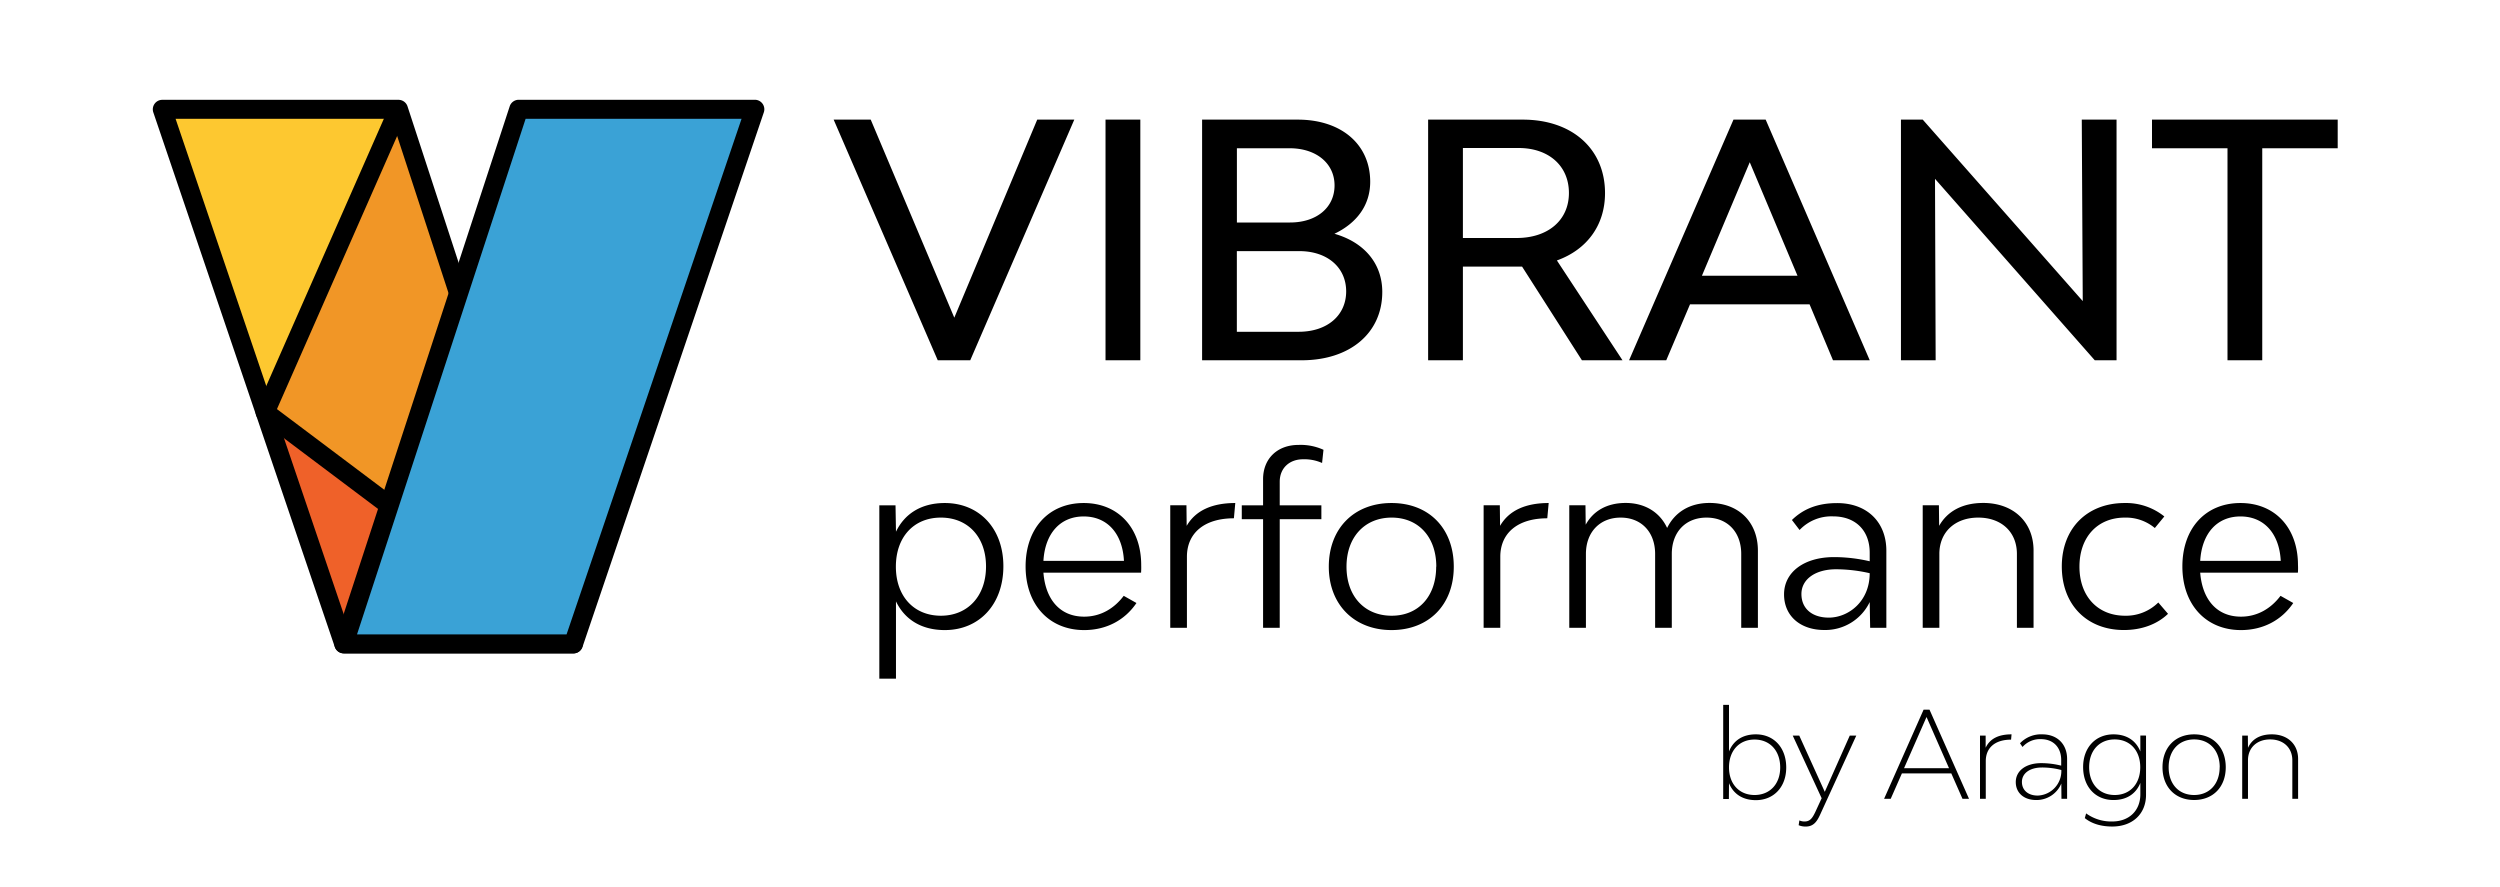
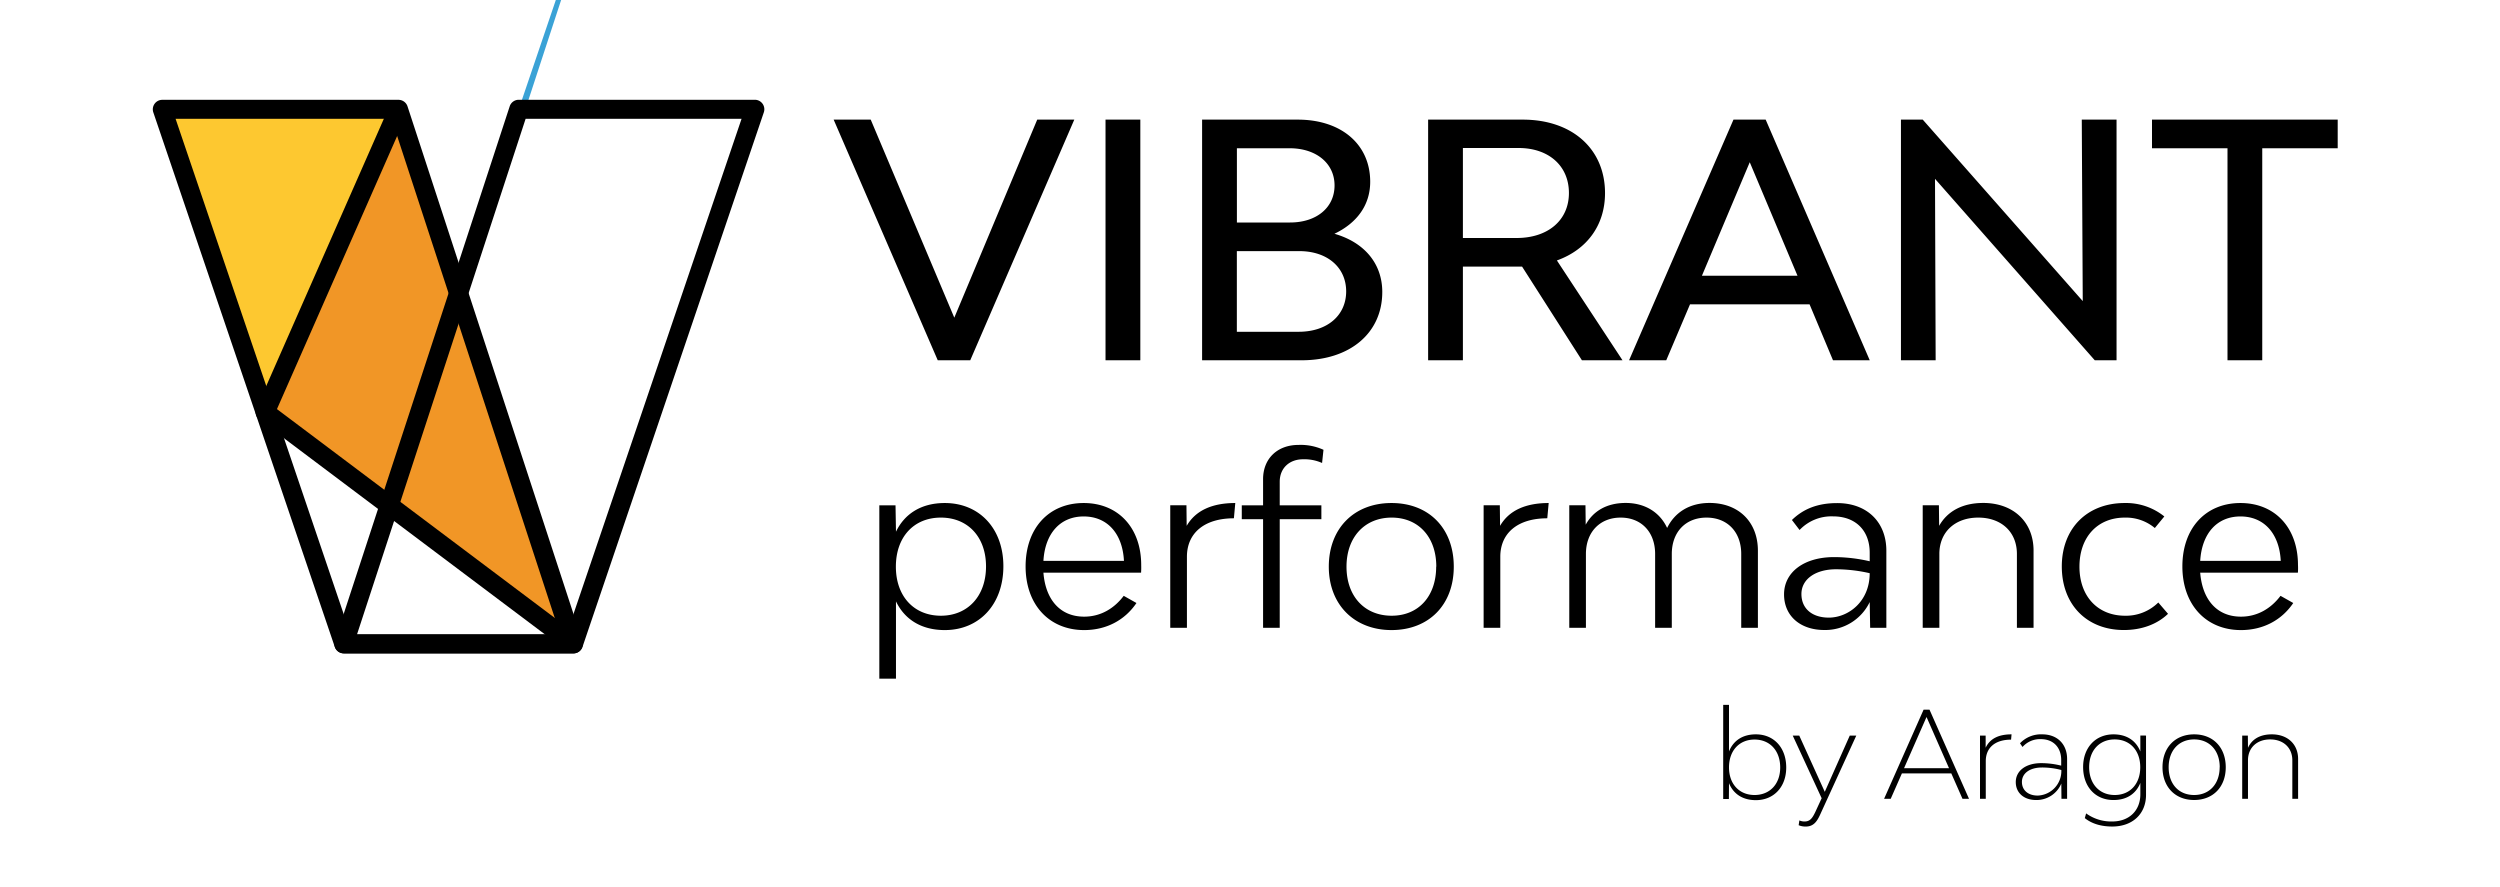
<svg xmlns="http://www.w3.org/2000/svg" data-name="Layer 1" viewBox="0 0 1000 354.65">
  <path d="M333.46 47.85h14.83l33.43 79.22 33.17-79.22h14.83l-41.62 96.26h-13zm108.75 0h13.92v96.26h-13.92zm110.7 68.95c0 16.39-12.88 27.31-32.26 27.31h-39.81V47.85h38.24c17.44 0 29 9.89 29 24.85 0 9.36-5.33 16.52-14.31 20.81 11.85 3.38 19.14 11.84 19.14 23.29zM494.76 89H516c10.67 0 17.82-6 17.82-14.83S526.5 59.3 515.83 59.3h-21.07zm43.71 27.58c0-9.63-7.55-16.13-18.73-16.13h-25v32.26h24.85c11.33-.04 18.88-6.55 18.88-16.17zm94.3 27.53l-23.93-37.46h-23.68v37.46h-13.91V47.85h37.85c19.77 0 32.91 11.71 32.91 29.4 0 12.88-7.28 22.64-19.25 26.93L649 144.11zM585.16 95.2h21.47c12.62 0 20.94-7.15 20.94-18s-8.06-18-20.16-18h-22.25zm138.67 26.54H676l-9.5 22.37h-14.87l41.76-96.26h12.88l41.63 96.26h-14.7zM719 110.29l-19.1-45.4-19.13 45.4zm41.38-62.44h8.72l64 72.59-.39-72.59h13.91v96.26h-8.71L774 71.53l.26 72.58h-13.88zm174.7 11.45H904.9v84.81H891V59.3h-30.2V47.85h74.28zM401.35 226.48c0 15.37-9.72 25.55-23.42 25.55-9.72 0-16.2-4.53-19.54-11.48v30.92h-6.66v-69.33h6.48l.18 10.55c3.34-6.94 9.82-11.48 19.54-11.48 13.7 0 23.42 10.09 23.42 25.27zm-6.94.1c0-11.76-7.22-19.54-18.06-19.54s-18 7.78-18 19.63 7.23 19.62 18 19.62 18.06-7.87 18.06-19.71zm62.02 2.49h-39.06c.83 10.65 6.57 17.59 16.29 17.59 6.57 0 12-3.24 15.83-8.33l5.09 2.87c-4.72 7-12.22 10.83-20.92 10.83-14 0-23.42-10.18-23.42-25.45s9.26-25.37 23.24-25.37c13.79 0 23 9.9 23 24.81a30.17 30.17 0 01-.05 3.05zm-39.06-4.72h32.21c-.55-10.92-6.66-17.77-16.1-17.77s-15.48 6.85-16.11 17.77zm76.74-23.14l-.55 6.11c-11.94 0-18.79 6-18.79 15.37v28.42h-6.67v-49h6.48l.09 8.23c3.52-6.08 10.09-9.13 19.44-9.13zm17.78-8.52v9.45h16.66v5.55h-16.66v43.42h-6.66v-43.42h-8.52v-5.55h8.52v-10.47c0-8.23 5.73-13.7 14.16-13.7a21.91 21.91 0 0110 1.95l-.56 5.27a17.48 17.48 0 00-7.59-1.48c-5.55 0-9.35 3.61-9.35 8.98zm19.63 33.98c0-15.28 10.09-25.46 25.09-25.46s24.9 10.18 24.9 25.46-10 25.36-24.9 25.36-25.09-10.18-25.09-25.36zm43 0c0-11.85-7.12-19.63-17.86-19.63s-18.06 7.78-18.06 19.63 7.23 19.62 18.06 19.62 17.81-7.87 17.81-19.62zm44.95-25.46l-.56 6.11c-11.94 0-18.79 6-18.79 15.37v28.42h-6.67v-49h6.48l.1 8.23c3.51-6.08 10.09-9.13 19.44-9.13zm83.69 19.07v30.83h-6.67v-29.53c0-8.8-5.55-14.54-13.88-14.54s-13.89 5.74-13.89 14.54v29.53h-6.67v-29.53c0-8.8-5.55-14.54-13.79-14.54s-13.89 5.74-13.89 14.54v29.53h-6.66v-49h6.48l.09 7.77c3-5.46 8.43-8.7 16-8.7 7.77 0 13.7 3.8 16.57 10 3-6.11 8.79-10 17-10 11.62.03 19.31 7.62 19.31 19.1zm51.38 0v30.83h-6.48l-.18-10.28A19.72 19.72 0 01729.73 252c-9.63 0-16.11-5.64-16.11-14.25 0-8.89 8-14.91 20-14.91a63.12 63.12 0 0114.26 1.67v-3.43c0-8.88-5.65-14.53-14.63-14.53a17.53 17.53 0 00-13.42 5.45l-3.06-4c4.45-4.35 10.18-6.76 18.05-6.76 11.95-.03 19.72 7.56 19.72 19.04zm-6.66 9a61 61 0 00-13.43-1.57c-8.33 0-13.88 4-13.88 9.9 0 5.74 4.16 9.44 11 9.44 7.79-.05 16.31-6.4 16.31-17.79zm65.54-9v30.83h-6.66v-29.53c0-8.8-6.21-14.54-15.46-14.54s-15.56 5.74-15.56 14.54v29.53h-6.66v-49h6.48l.09 8.23c3.24-5.74 9.17-9.16 17.68-9.16 12.04.03 20.09 7.62 20.09 19.1zm11.3 6.3c0-15.19 10.09-25.37 25.18-25.37a24.43 24.43 0 0115.83 5.37l-3.8 4.63a18 18 0 00-12-4.17c-10.92 0-18.15 7.78-18.15 19.63s7.32 19.62 18.24 19.62a18.38 18.38 0 0013.3-5.29l3.89 4.53c-4.44 4.26-10.65 6.48-17.68 6.48-14.81-.01-24.81-10.16-24.81-25.43zm94.43 2.49h-39.07c.84 10.65 6.57 17.59 16.3 17.59 6.57 0 12-3.24 15.83-8.33l5.09 2.87c-4.72 7-12.22 10.83-20.92 10.83-14 0-23.43-10.18-23.43-25.45s9.26-25.37 23.24-25.37c13.79 0 23 9.9 23 24.81.05.83.05 2.31-.04 3.05zm-39.07-4.72h32.22c-.56-10.92-6.67-17.77-16.11-17.77s-15.46 6.85-16.11 17.77z" />
-   <path fill="#ef6129" d="M106.05 164.86l123.3 92.69h-91.78l-31.52-92.69z" />
  <path fill="#f19626" d="M159.37 43.71l-53.32 121.15 123.3 92.69-69.98-213.84z" />
  <path fill="#fdc830" d="M159.37 43.71H64.92l41.13 121.15 53.32-121.15z" />
  <path d="M229.29 261.35h-91.78a3.8 3.8 0 01-3.6-2.58L61.32 44.93a3.8 3.8 0 013.6-5h94.45a3.8 3.8 0 013.63 2.6l69.93 213.84a3.81 3.81 0 01-3.62 5zm-89.06-7.6h83.82L156.61 47.51H70.23z" />
  <path d="M227.07 260.59L103.76 167.9a3.8 3.8 0 01-1.19-4.57l53.32-121.15 7 3.06-52.11 118.4 120.89 90.87z" />
-   <path fill="#3aa2d6" d="M207.49 43.71h94.45l-72.59 213.84h-91.78l69.92-213.84z" />
+   <path fill="#3aa2d6" d="M207.49 43.71h94.45h-91.78l69.92-213.84z" />
  <path d="M229.35 261.35h-91.78a3.81 3.81 0 01-3.62-5l69.93-213.82a3.8 3.8 0 013.61-2.62h94.45a3.8 3.8 0 013.6 5L233 258.77a3.8 3.8 0 01-3.65 2.58zm-86.54-7.6h83.82l70-206.24h-86.38zM714.49 307c0 7.81-5 13.06-12.14 13.06-5.6 0-9.11-2.75-10.75-6.79v.33l-.05 6h-2.27v-37.66h2.32v18.65c1.64-4.1 5.15-6.85 10.75-6.85 7.18 0 12.14 5.31 12.14 13.26zm-2.41 0c0-6.7-4.1-11.18-10.26-11.18s-10.22 4.48-10.22 11.13S695.69 318 701.82 318s10.26-4.4 10.26-11zm7.38 23.08l.29-1.92a4.71 4.71 0 002.12.43c2.21 0 3.13-1.49 4.19-3.66l2.6-5.64-11.57-25.06h2.61l10.21 22.5 10-22.5h2.61l-14.18 31c-1.44 3.27-2.79 5.39-6.07 5.39a7 7 0 01-2.81-.54zm61.06-20.72h-19.76l-4.48 10.17h-2.65l15.81-35.67h2.36l15.81 35.67H785zm-.91-2.07l-9-20.49-9 20.49zm25.01-13.55l-.19 2.12c-6.51 0-10.12 3.33-10.12 8.58v15.09H792v-25.3h2.26v4.86c1.74-3.66 5.21-5.35 10.36-5.35zm22.22 9.84v15.95h-2.26l-.05-5.59v-.53a10.75 10.75 0 01-10.07 6.6c-4.87 0-8.15-2.84-8.15-7.18 0-4.53 4.05-7.57 10.17-7.57a32.52 32.52 0 018 1V304c0-5.06-3.18-8.34-8.1-8.34a9.31 9.31 0 00-7.37 3.13l-1.01-1.48a11.58 11.58 0 018.92-3.57c6.02 0 9.92 3.96 9.92 9.84zm-2.31 4.42a30.11 30.11 0 00-7.76-1c-4.82 0-8 2.31-8 5.78 0 3.28 2.46 5.45 6.31 5.45a9.8 9.8 0 009.45-10.23zm33.88-13.77v23.71c0 7.61-5.39 12.67-13.49 12.67-4.44 0-8.19-1.1-11-3.37l.53-1.88a17.1 17.1 0 0010.46 3.23c6.75 0 11.23-4.34 11.23-10.89v-4.53c-1.64 4.09-5.16 6.84-10.75 6.84-7.18 0-12.14-5.25-12.14-13.21 0-7.8 5-13.06 12.14-13.06 5.59 0 9.11 2.75 10.75 6.85v-6.39zm-2.31 12.67c0-6.7-4.1-11.13-10.22-11.13s-10.22 4.43-10.22 11.08S839.71 318 845.88 318s10.22-4.45 10.22-11.1zm8.9 0c0-7.9 5.06-13.16 12.67-13.16S890.3 299 890.3 306.9s-5.09 13.1-12.66 13.1S865 314.76 865 306.9zm22.89 0c0-6.7-4.09-11.13-10.22-11.13s-10.21 4.43-10.21 11.13 4.02 11.1 10.18 11.1 10.22-4.45 10.22-11.1zm31.35-3.32v15.95h-2.31v-15.42c0-5-3.57-8.34-8.87-8.34s-8.87 3.32-8.87 8.34v15.42h-2.31v-25.3h2.26l.05 4.91c1.49-3.32 4.63-5.4 9.54-5.4 6.27 0 10.51 3.91 10.51 9.84z" />
</svg>